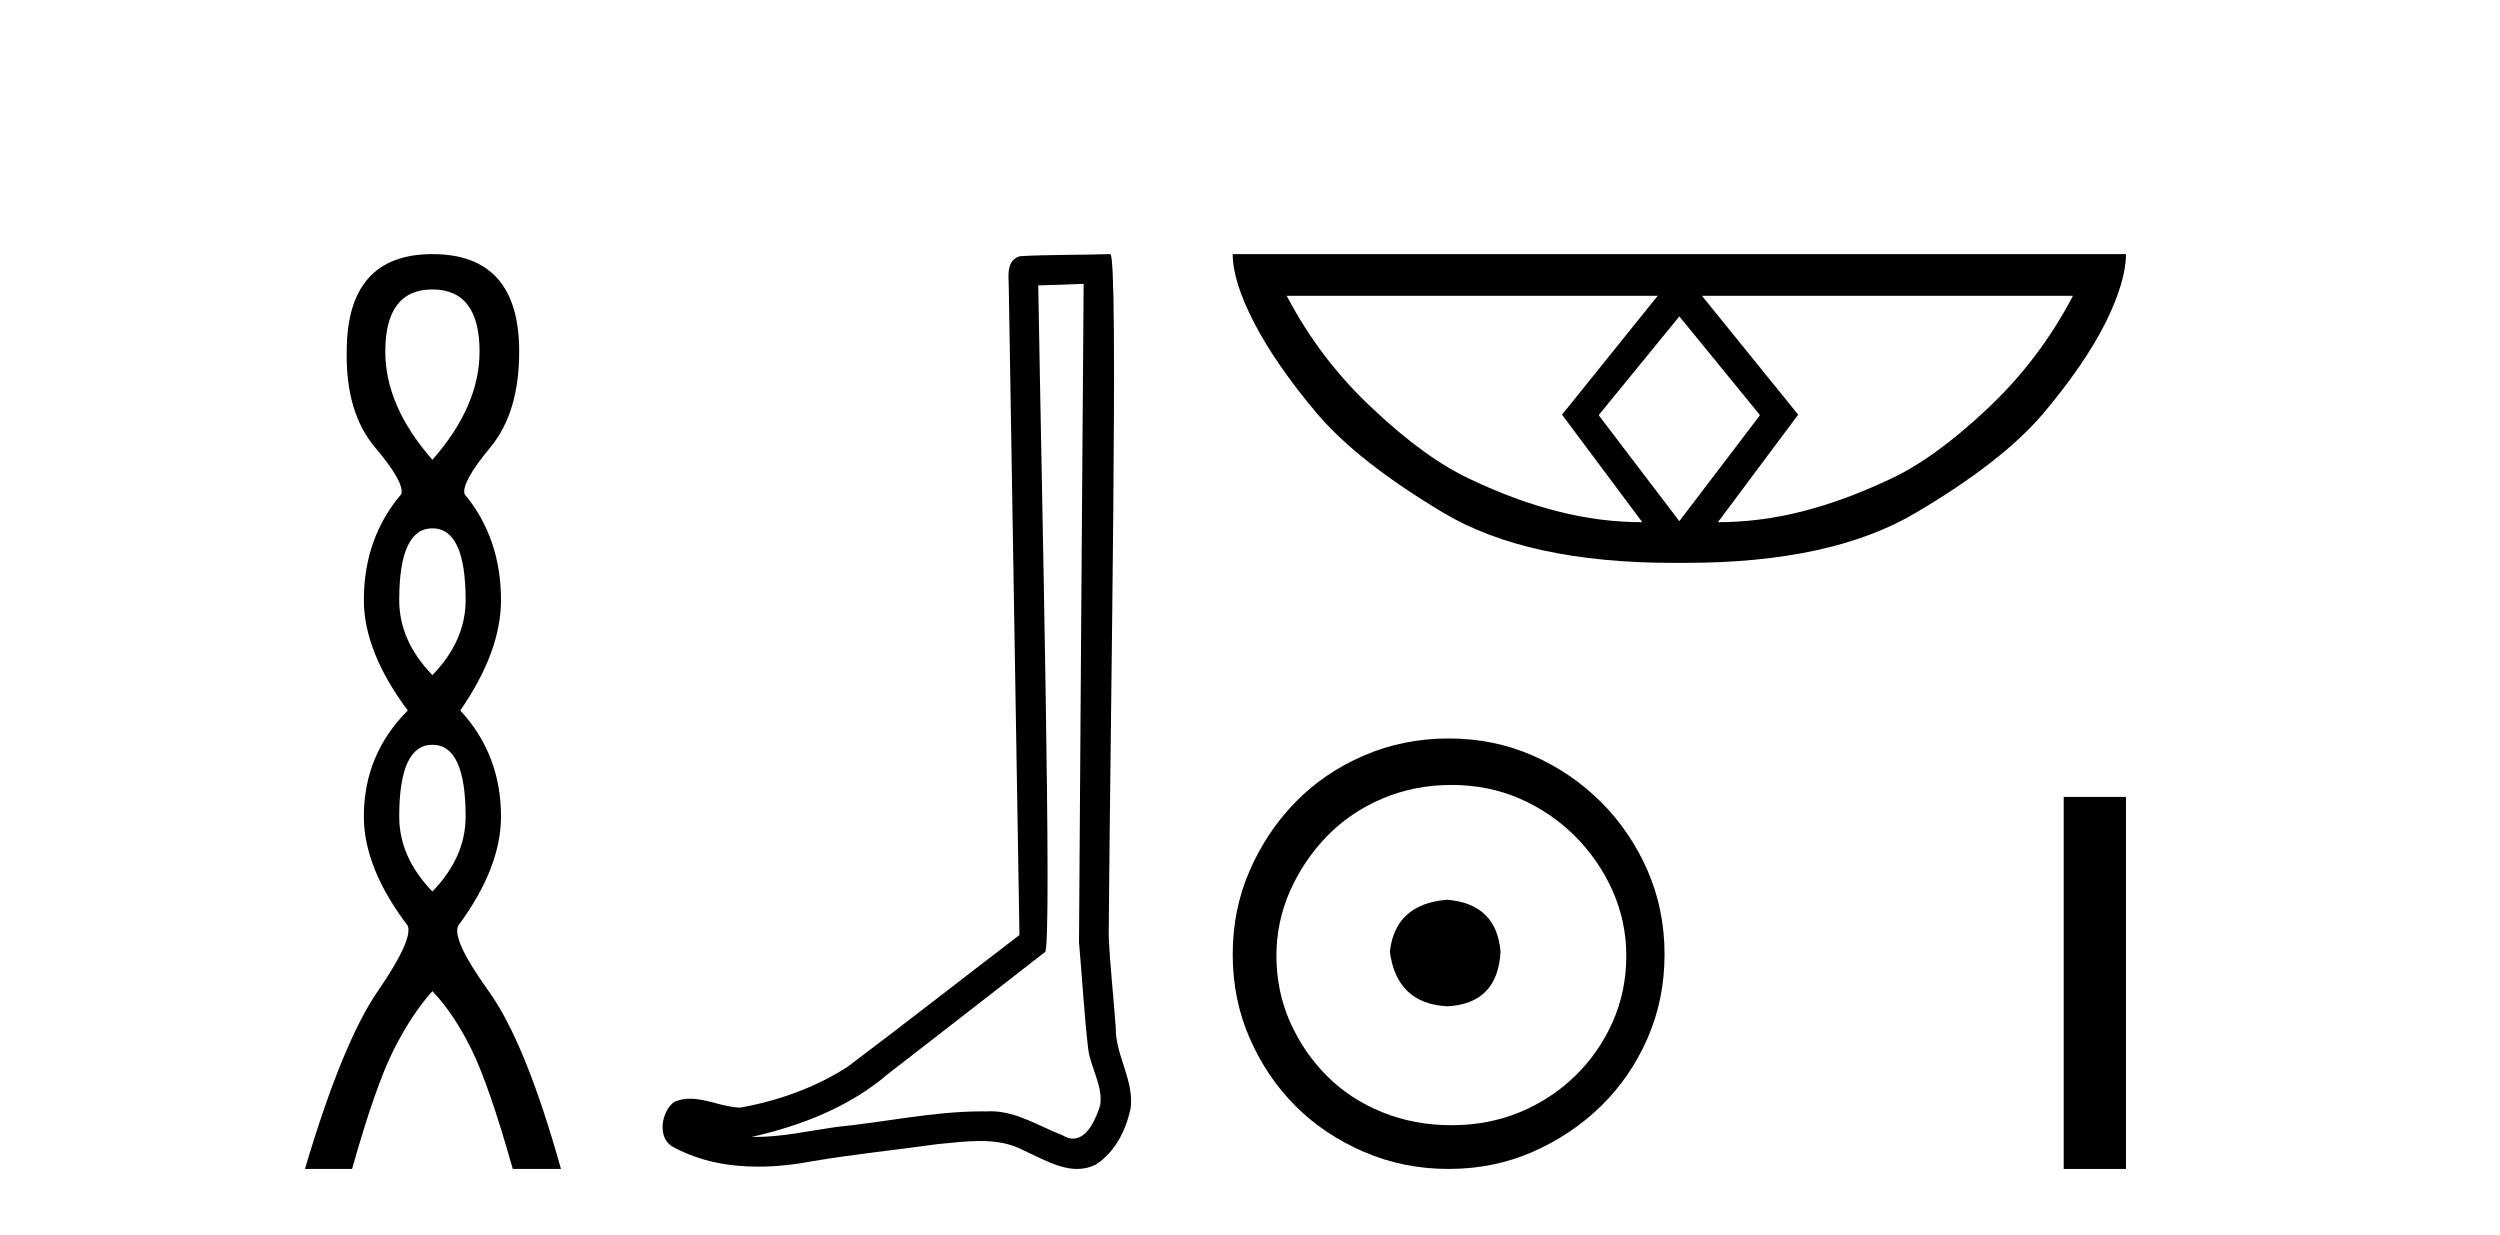
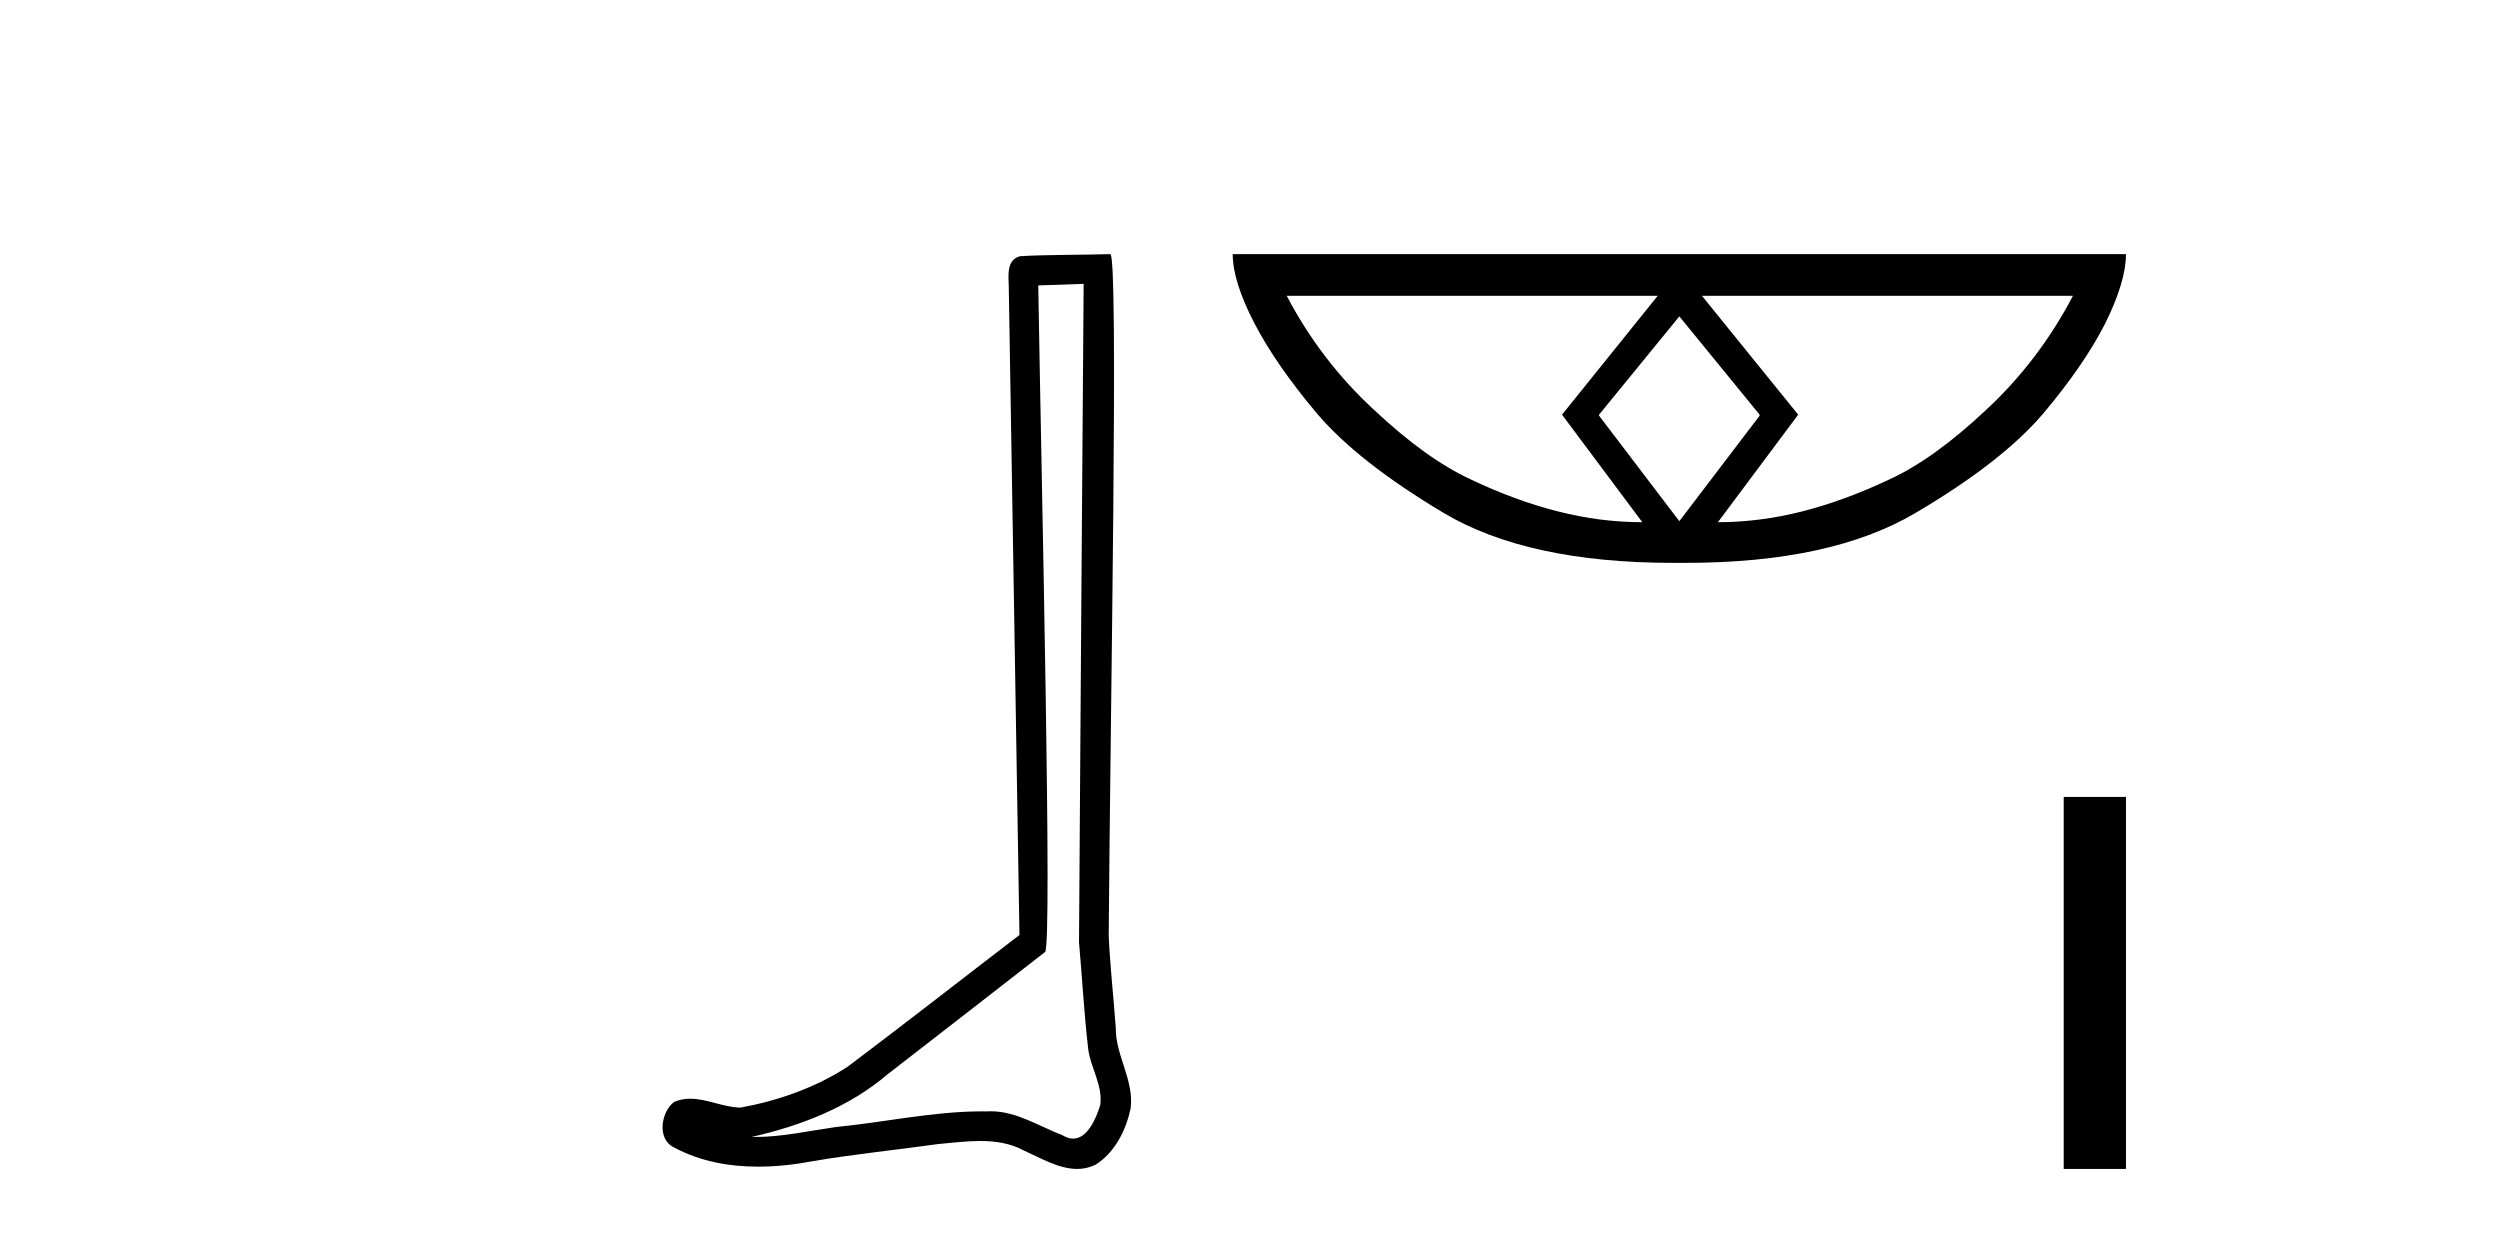
<svg xmlns="http://www.w3.org/2000/svg" width="83.0" height="41.0">
-   <path d="M 14.356 9.61 Q 15.921 9.61 15.921 11.673 Q 15.921 13.487 14.356 15.265 Q 12.792 13.487 12.792 11.673 Q 12.792 9.61 14.356 9.61 ZM 14.356 17.541 Q 15.459 17.541 15.459 19.924 Q 15.459 21.276 14.356 22.414 Q 13.254 21.276 13.254 19.924 Q 13.254 17.541 14.356 17.541 ZM 14.356 24.726 Q 15.459 24.726 15.459 27.108 Q 15.459 28.46 14.356 29.598 Q 13.254 28.46 13.254 27.108 Q 13.254 24.726 14.356 24.726 ZM 14.356 8.437 Q 11.511 8.437 11.511 11.673 Q 11.476 13.7 12.454 14.856 Q 13.432 16.012 13.325 16.403 Q 12.08 17.862 12.08 19.924 Q 12.08 21.631 13.538 23.588 Q 12.08 25.046 12.08 27.108 Q 12.08 28.816 13.538 30.736 Q 13.716 31.198 12.543 32.906 Q 11.369 34.613 10.124 38.809 L 11.689 38.809 Q 12.471 36.035 13.076 34.844 Q 13.681 33.652 14.356 32.906 Q 15.068 33.652 15.655 34.844 Q 16.241 36.035 17.024 38.809 L 18.624 38.809 Q 17.451 34.613 16.224 32.906 Q 14.997 31.198 15.21 30.736 Q 16.633 28.816 16.633 27.108 Q 16.633 25.046 15.281 23.588 Q 16.633 21.631 16.633 19.924 Q 16.633 17.862 15.423 16.403 Q 15.317 16.012 16.277 14.856 Q 17.237 13.7 17.237 11.673 Q 17.237 8.437 14.356 8.437 Z" style="fill:#000000;stroke:none" />
  <path d="M 35.977 9.424 C 35.926 16.711 35.868 23.997 35.823 31.284 C 35.929 32.464 35.991 33.649 36.128 34.826 C 36.209 35.455 36.619 36.041 36.529 36.685 C 36.396 37.12 36.11 37.802 35.627 37.802 C 35.52 37.802 35.403 37.769 35.277 37.691 C 34.495 37.391 33.75 36.894 32.889 36.894 C 32.842 36.894 32.793 36.895 32.745 36.898 C 32.702 36.898 32.66 36.897 32.617 36.897 C 30.98 36.897 29.371 37.259 27.746 37.418 C 26.858 37.544 25.974 37.747 25.074 37.747 C 25.036 37.747 24.998 37.746 24.96 37.745 C 26.585 37.378 28.19 36.757 29.47 35.665 C 31.212 34.31 32.96 32.963 34.699 31.604 C 34.935 31.314 34.587 16.507 34.47 9.476 C 34.972 9.459 35.474 9.441 35.977 9.424 ZM 36.862 8.437 C 36.861 8.437 36.861 8.437 36.861 8.437 C 36.001 8.465 34.72 8.452 33.862 8.506 C 33.404 8.639 33.484 9.152 33.491 9.52 C 33.609 16.694 33.727 23.868 33.846 31.042 C 31.944 32.496 30.059 33.973 28.146 35.412 C 27.076 36.109 25.838 36.543 24.589 36.772 C 24.03 36.766 23.465 36.477 22.909 36.477 C 22.731 36.477 22.553 36.507 22.377 36.586 C 21.947 36.915 21.8 37.817 22.374 38.093 C 23.238 38.557 24.2 38.733 25.169 38.733 C 25.781 38.733 26.395 38.663 26.989 38.55 C 28.37 38.315 29.764 38.178 31.15 37.982 C 31.606 37.942 32.079 37.881 32.545 37.881 C 33.049 37.881 33.545 37.953 34 38.201 C 34.547 38.444 35.152 38.809 35.761 38.809 C 35.965 38.809 36.169 38.768 36.372 38.668 C 37.011 38.27 37.38 37.528 37.535 36.81 C 37.664 35.873 37.031 35.044 37.043 34.114 C 36.97 33.096 36.854 32.08 36.809 31.061 C 36.861 23.698 37.145 8.437 36.862 8.437 Z" style="fill:#000000;stroke:none" />
  <path d="M 55.754 10.504 L 58.419 13.767 L 58.419 13.801 L 55.754 17.303 L 53.089 13.801 L 53.089 13.767 L 55.754 10.504 ZM 55.036 9.821 L 51.859 13.767 L 54.524 17.337 Q 53.123 17.337 51.722 16.978 Q 50.304 16.62 48.835 15.919 Q 47.349 15.236 45.606 13.596 Q 43.847 11.973 42.719 9.821 ZM 68.822 9.821 Q 67.695 11.973 65.952 13.596 Q 64.21 15.236 62.724 15.919 Q 61.237 16.62 59.837 16.978 Q 58.419 17.337 57.035 17.337 L 59.7 13.767 L 56.505 9.821 ZM 40.926 8.437 Q 40.926 9.342 41.643 10.726 Q 42.361 12.11 43.727 13.733 Q 45.094 15.338 47.93 17.03 Q 50.714 18.687 55.549 18.687 L 55.959 18.687 Q 60.793 18.687 63.595 17.03 Q 66.465 15.338 67.832 13.733 Q 69.198 12.11 69.899 10.726 Q 70.582 9.342 70.582 8.437 Z" style="fill:#000000;stroke:none" />
-   <path d="M 48.049 29.871 C 46.9 29.962 46.264 30.537 46.143 31.595 C 46.295 32.745 46.93 33.35 48.049 33.41 C 49.168 33.35 49.758 32.745 49.818 31.595 C 49.728 30.537 49.138 29.962 48.049 29.871 ZM 48.185 26.06 C 49.002 26.06 49.758 26.211 50.454 26.514 C 51.149 26.816 51.762 27.232 52.291 27.761 C 52.821 28.291 53.236 28.896 53.539 29.576 C 53.841 30.257 53.993 30.975 53.993 31.731 C 53.993 32.518 53.841 33.251 53.539 33.932 C 53.236 34.612 52.821 35.21 52.291 35.724 C 51.762 36.238 51.149 36.639 50.454 36.926 C 49.758 37.214 49.002 37.357 48.185 37.357 C 47.368 37.357 46.605 37.214 45.894 36.926 C 45.183 36.639 44.57 36.238 44.056 35.724 C 43.542 35.21 43.134 34.612 42.831 33.932 C 42.529 33.251 42.377 32.518 42.377 31.731 C 42.377 30.975 42.529 30.257 42.831 29.576 C 43.134 28.896 43.542 28.291 44.056 27.761 C 44.57 27.232 45.183 26.816 45.894 26.514 C 46.605 26.211 47.368 26.06 48.185 26.06 ZM 48.094 24.517 C 47.096 24.517 46.158 24.706 45.281 25.084 C 44.404 25.462 43.648 25.977 43.013 26.627 C 42.377 27.277 41.871 28.034 41.493 28.896 C 41.115 29.758 40.926 30.688 40.926 31.686 C 40.926 32.684 41.115 33.614 41.493 34.476 C 41.871 35.338 42.377 36.087 43.013 36.722 C 43.648 37.357 44.404 37.864 45.281 38.242 C 46.158 38.62 47.096 38.809 48.094 38.809 C 49.093 38.809 50.023 38.62 50.885 38.242 C 51.747 37.864 52.503 37.357 53.153 36.722 C 53.804 36.087 54.318 35.338 54.696 34.476 C 55.074 33.614 55.263 32.684 55.263 31.686 C 55.263 30.688 55.074 29.758 54.696 28.896 C 54.318 28.034 53.804 27.277 53.153 26.627 C 52.503 25.977 51.747 25.462 50.885 25.084 C 50.023 24.706 49.093 24.517 48.094 24.517 Z" style="fill:#000000;stroke:none" />
  <path d="M 68.515 26.458 L 68.515 38.809 L 70.582 38.809 L 70.582 26.458 Z" style="fill:#000000;stroke:none" />
</svg>